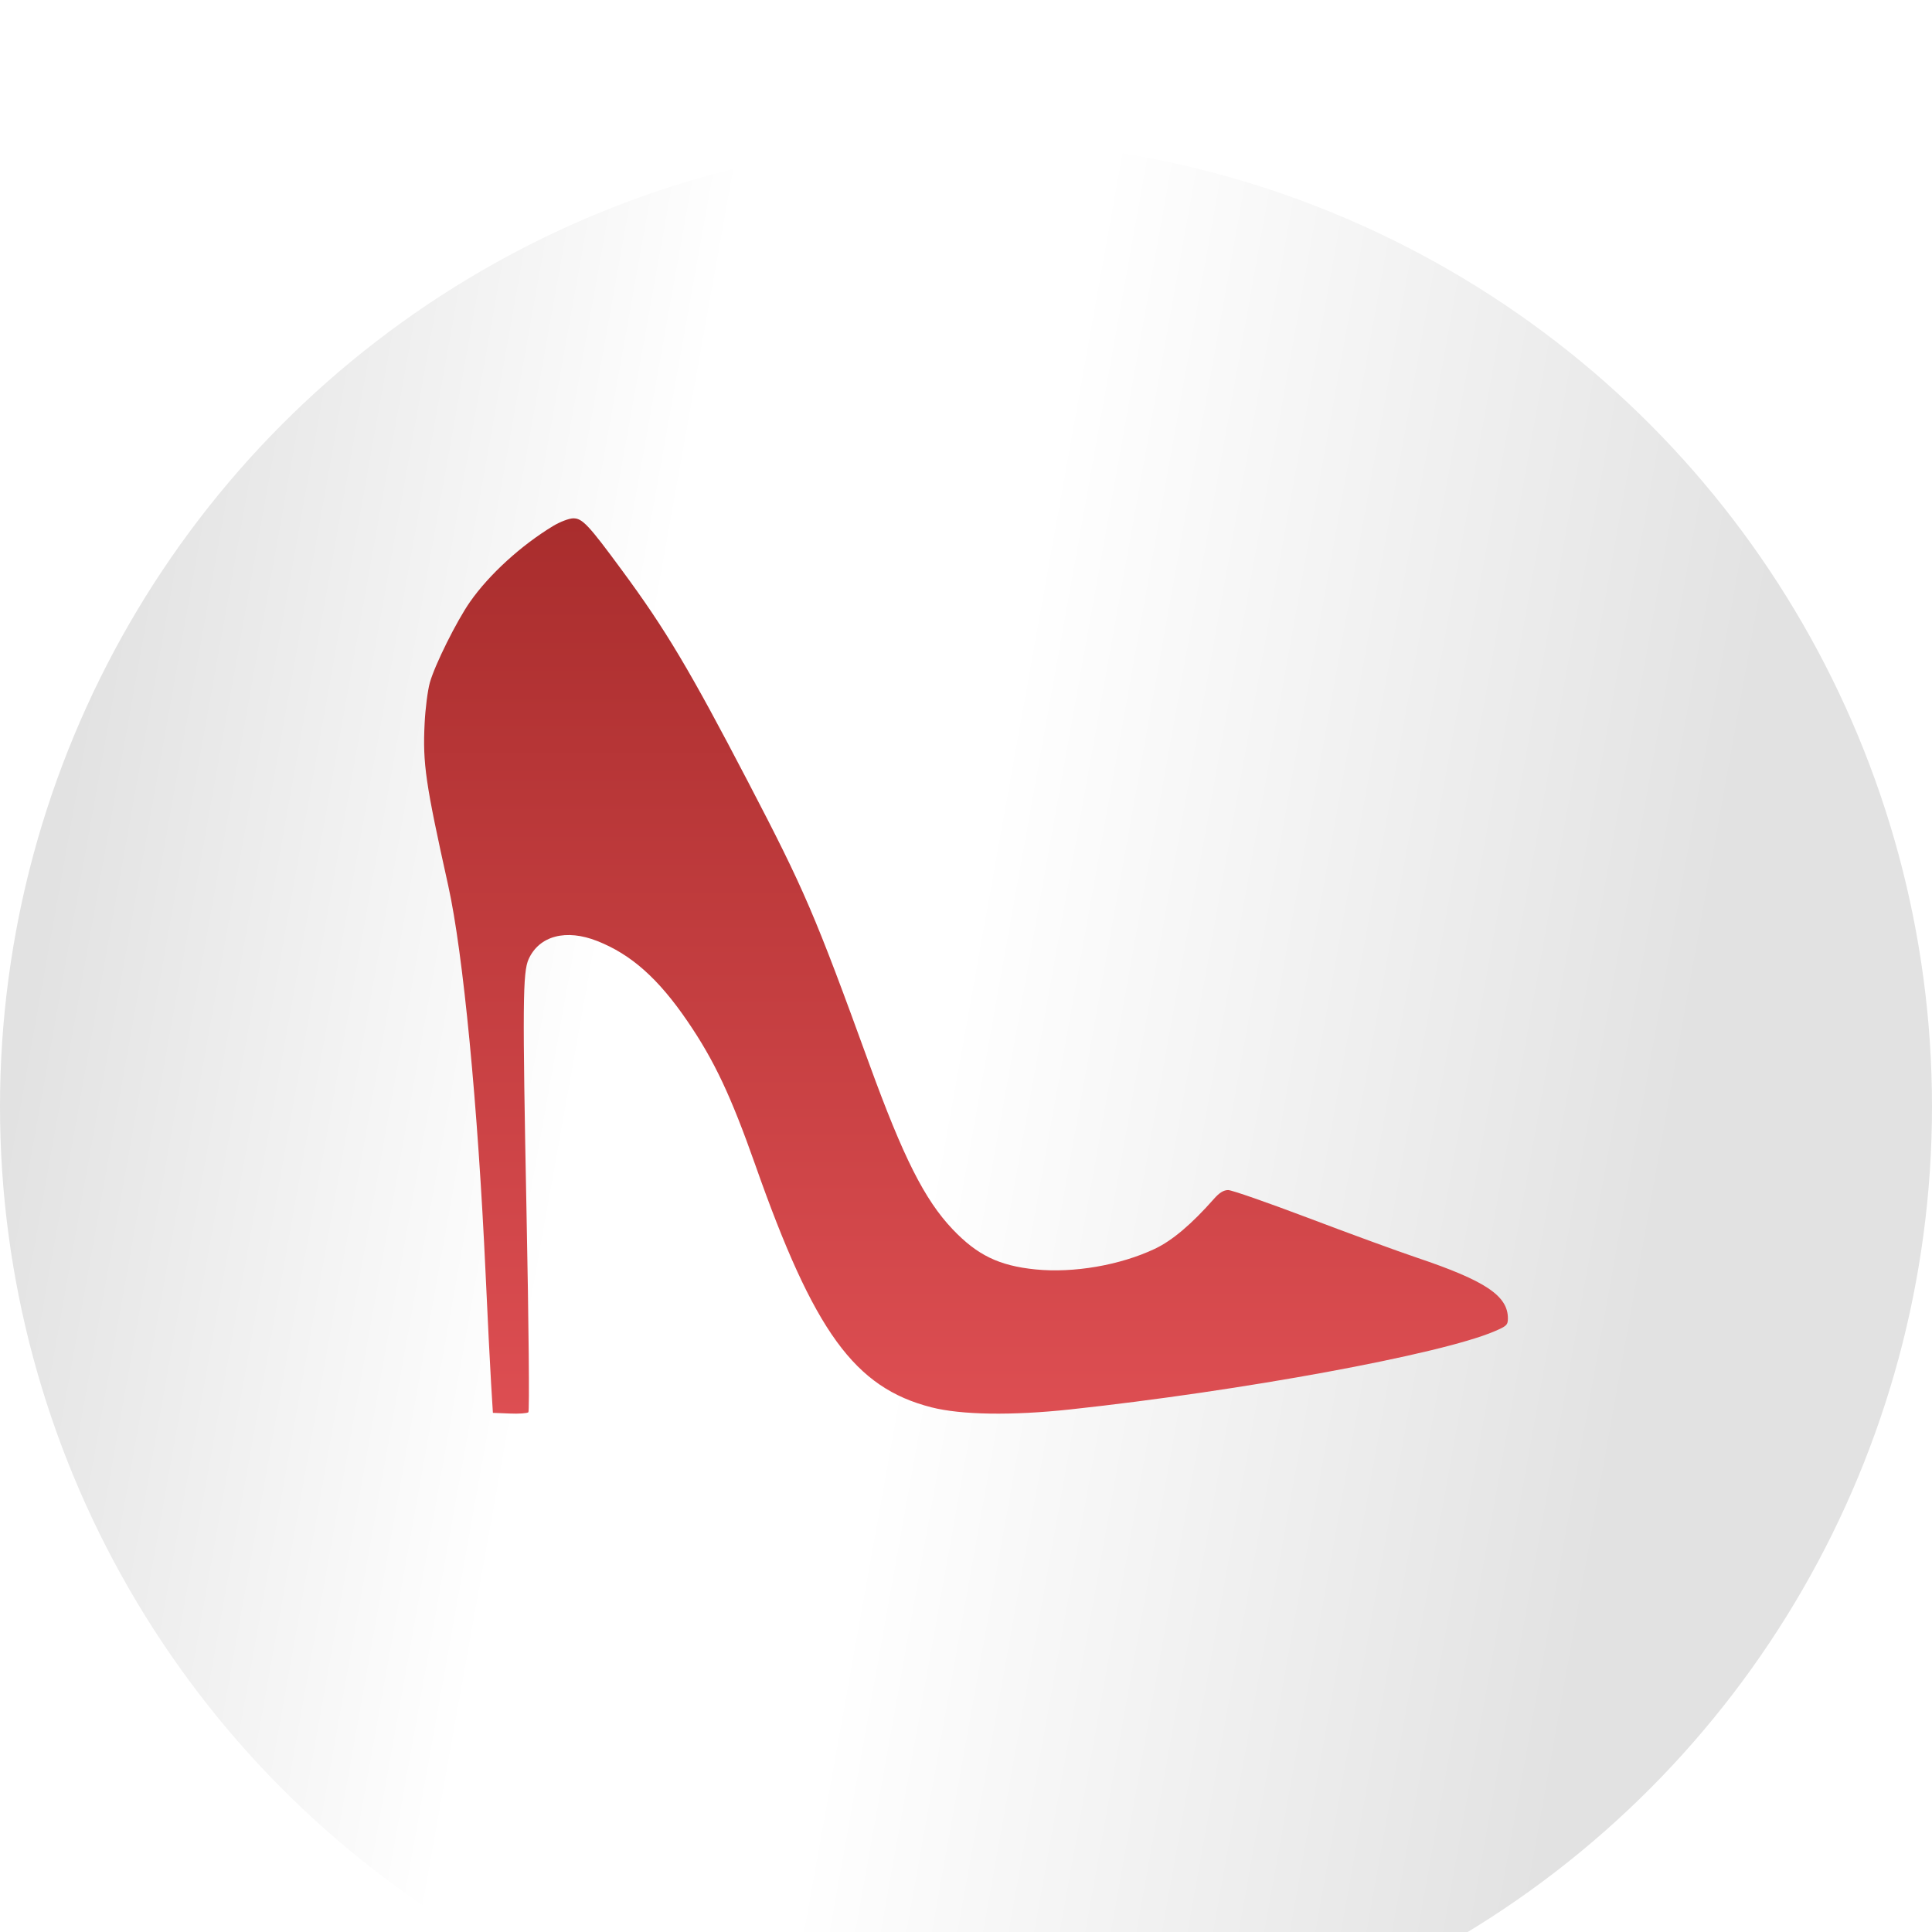
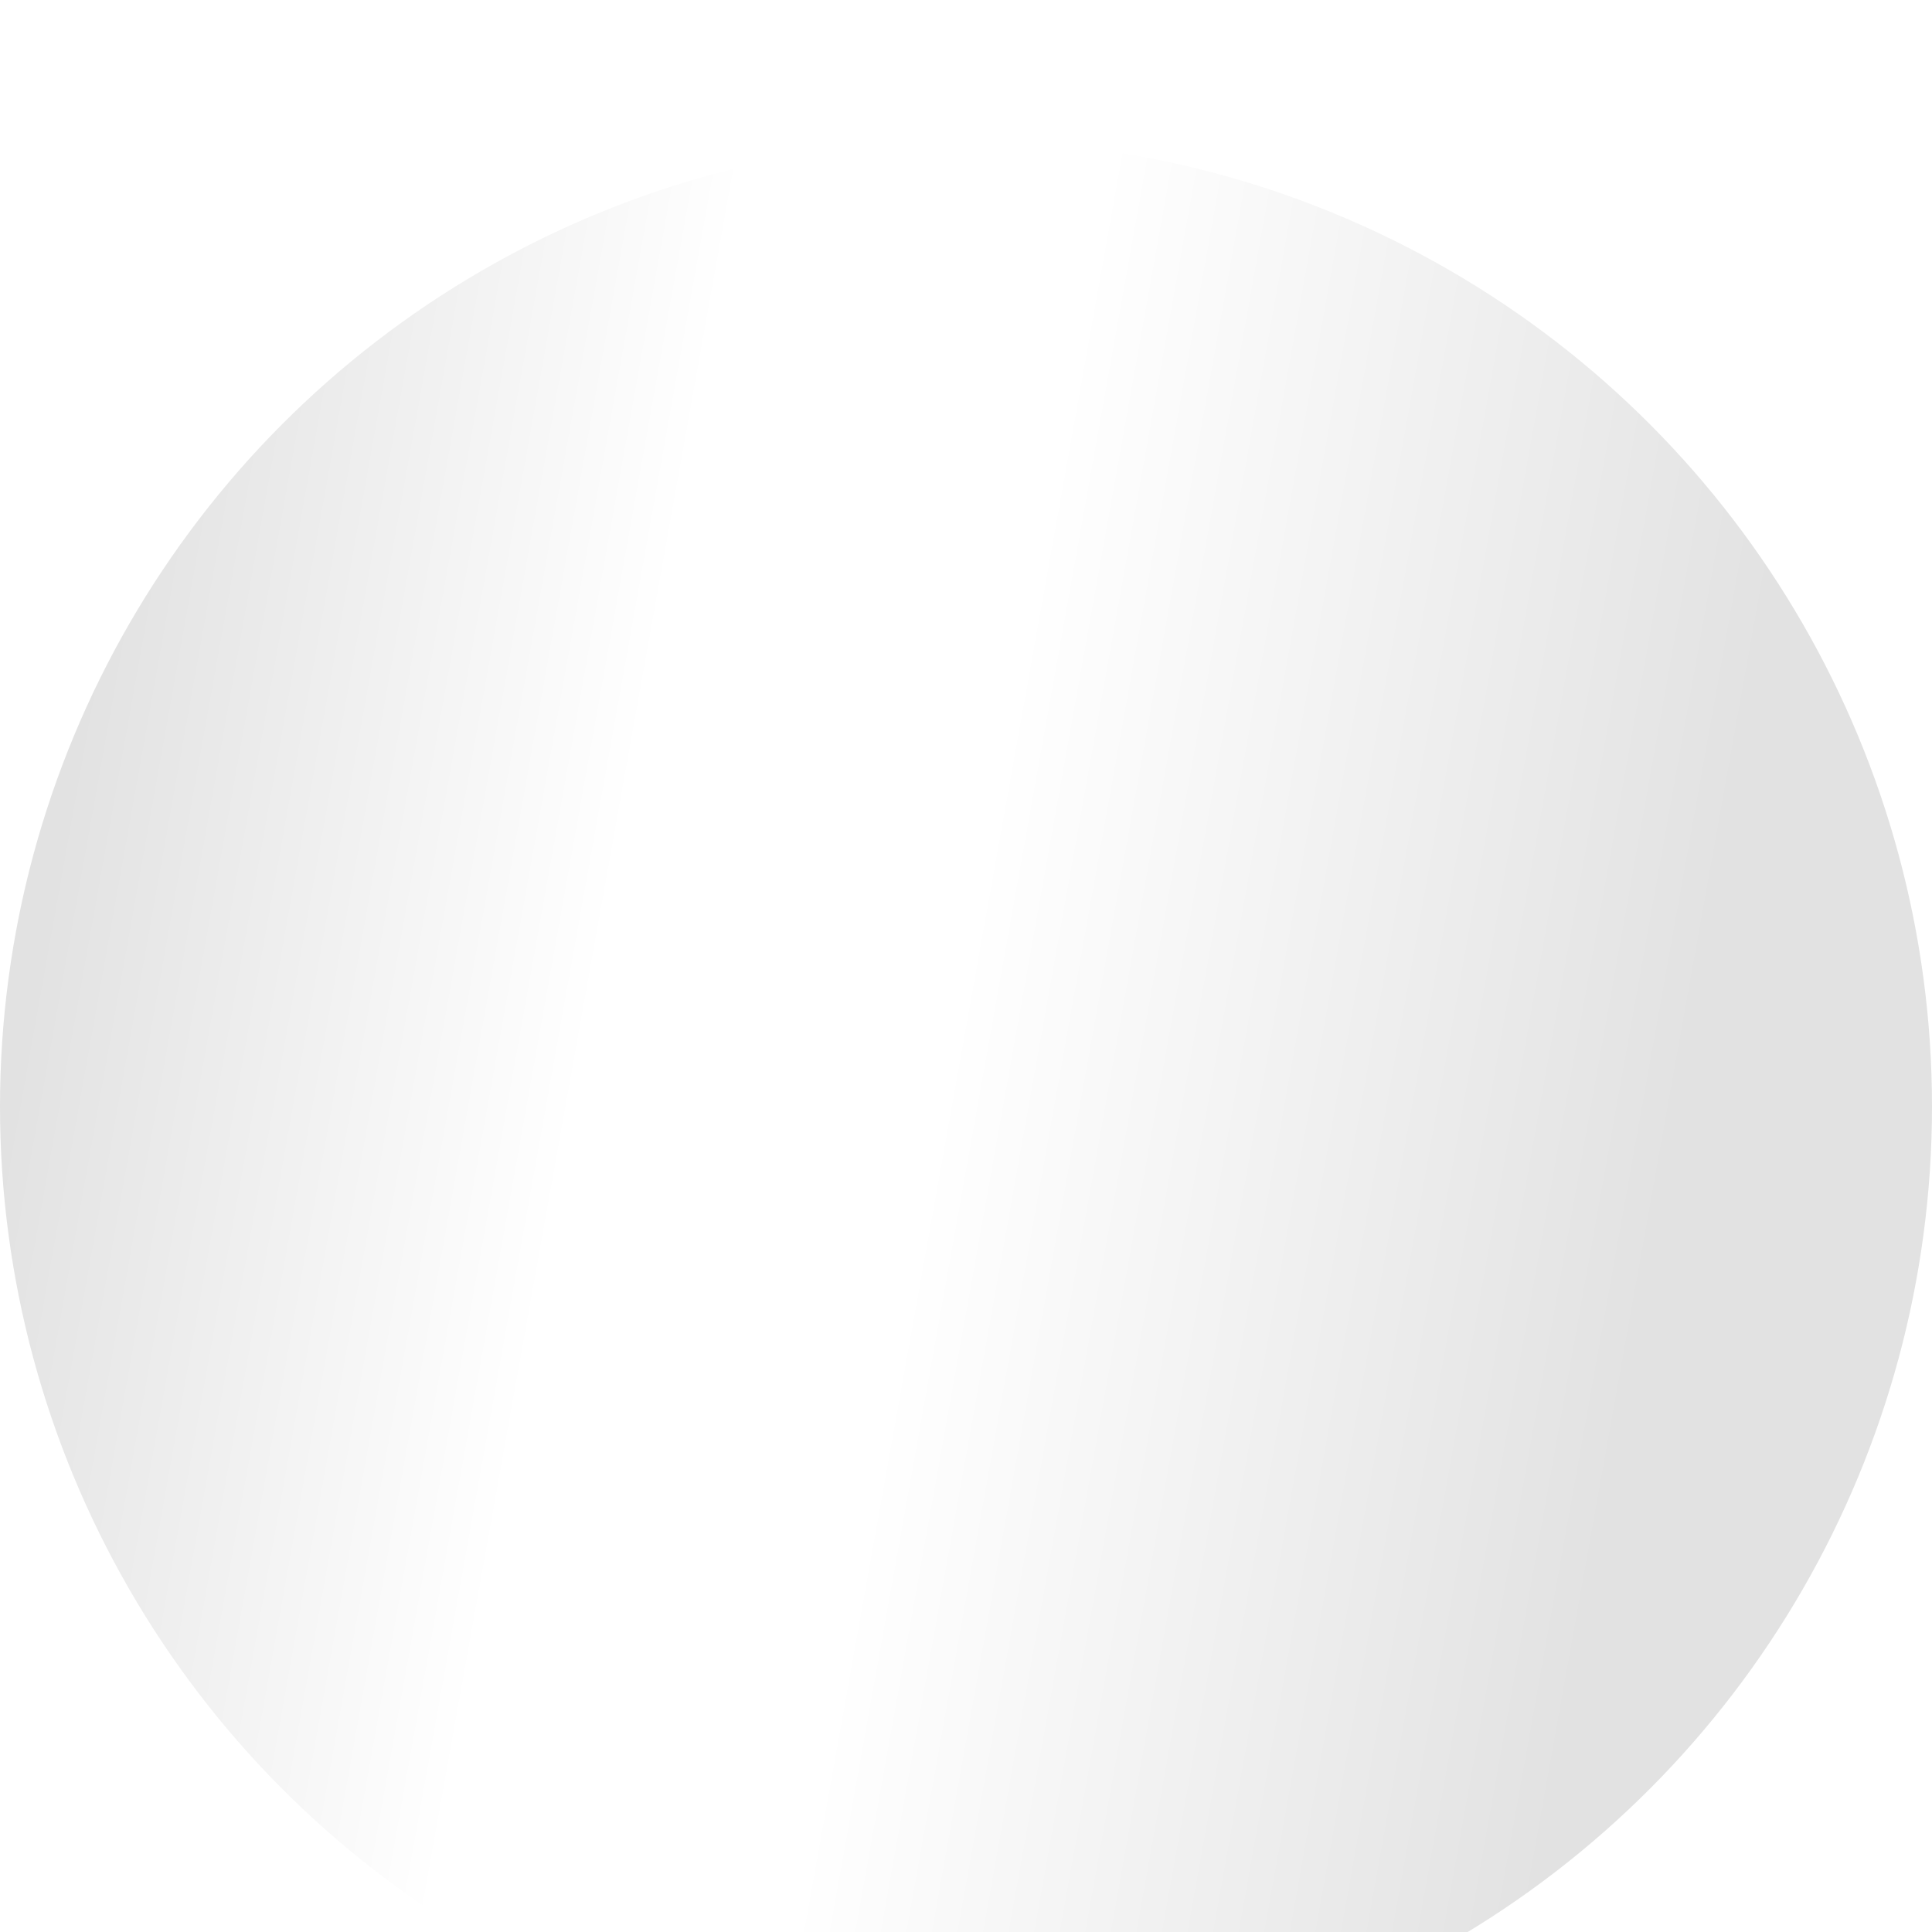
<svg xmlns="http://www.w3.org/2000/svg" width="41" height="41" viewBox="0 0 41 41" fill="none">
  <g filter="url(#filter0_i_1432_47)">
    <circle cx="20.5" cy="20.5" r="20.5" fill="url(#paint0_linear_1432_47)" />
  </g>
-   <path fill-rule="evenodd" clip-rule="evenodd" d="M11.74 11.161C11.059 11.573 10.38 12.192 9.975 12.772C9.691 13.178 9.229 14.106 9.122 14.486C9.076 14.65 9.026 15.041 9.011 15.355C8.969 16.207 9.029 16.619 9.512 18.794C9.829 20.22 10.142 23.471 10.305 27.027C10.348 27.972 10.401 29.023 10.422 29.364L10.46 29.983L10.814 29.997C11.009 30.006 11.188 29.993 11.213 29.97C11.238 29.945 11.221 28.098 11.174 25.747C11.087 21.306 11.092 20.631 11.219 20.353C11.445 19.857 12.014 19.708 12.677 19.971C13.396 20.255 13.973 20.768 14.591 21.675C15.157 22.503 15.511 23.255 16.029 24.723C17.277 28.268 18.135 29.448 19.764 29.865C20.397 30.027 21.47 30.044 22.706 29.911C26.354 29.517 30.569 28.742 31.714 28.253C31.973 28.143 32 28.117 32 27.978C32 27.499 31.523 27.18 30.075 26.692C29.651 26.549 28.606 26.167 27.753 25.843C26.899 25.52 26.14 25.255 26.064 25.255C25.969 25.255 25.877 25.311 25.767 25.436C25.285 25.982 24.876 26.328 24.503 26.504C23.765 26.851 22.784 27.02 21.974 26.939C21.201 26.861 20.739 26.637 20.215 26.086C19.62 25.459 19.17 24.565 18.448 22.581C17.289 19.393 17.075 18.894 15.877 16.596C14.638 14.22 14.129 13.364 13.2 12.104C12.489 11.137 12.356 10.995 12.162 11C12.073 11.002 11.883 11.075 11.74 11.161Z" fill="url(#paint1_linear_1432_47)" />
  <defs>
    <filter id="filter0_i_1432_47" x="0" y="0" width="41" height="43.982" filterUnits="userSpaceOnUse" color-interpolation-filters="sRGB">
      <feFlood flood-opacity="0" result="BackgroundImageFix" />
      <feBlend mode="normal" in="SourceGraphic" in2="BackgroundImageFix" result="shape" />
      <feColorMatrix in="SourceAlpha" type="matrix" values="0 0 0 0 0 0 0 0 0 0 0 0 0 0 0 0 0 0 127 0" result="hardAlpha" />
      <feOffset dy="2.982" />
      <feGaussianBlur stdDeviation="8.945" />
      <feComposite in2="hardAlpha" operator="arithmetic" k2="-1" k3="1" />
      <feColorMatrix type="matrix" values="0 0 0 0 1 0 0 0 0 1 0 0 0 0 1 0 0 0 0.25 0" />
      <feBlend mode="normal" in2="shape" result="effect1_innerShadow_1432_47" />
    </filter>
    <linearGradient id="paint0_linear_1432_47" x1="3.895" y1="3.62111e-07" x2="38.232" y2="6.147" gradientUnits="userSpaceOnUse">
      <stop stop-color="#E2E2E2" />
      <stop offset="0.338" stop-color="white" />
      <stop offset="0.469" stop-color="white" />
      <stop offset="0.556" stop-color="white" />
      <stop offset="1" stop-color="#E2E2E2" />
    </linearGradient>
    <linearGradient id="paint1_linear_1432_47" x1="20.5" y1="11" x2="20.5" y2="30" gradientUnits="userSpaceOnUse">
      <stop stop-color="#A92D2D" />
      <stop offset="0.526" stop-color="#C43E40" />
      <stop offset="1" stop-color="#DD4E52" />
    </linearGradient>
  </defs>
</svg>